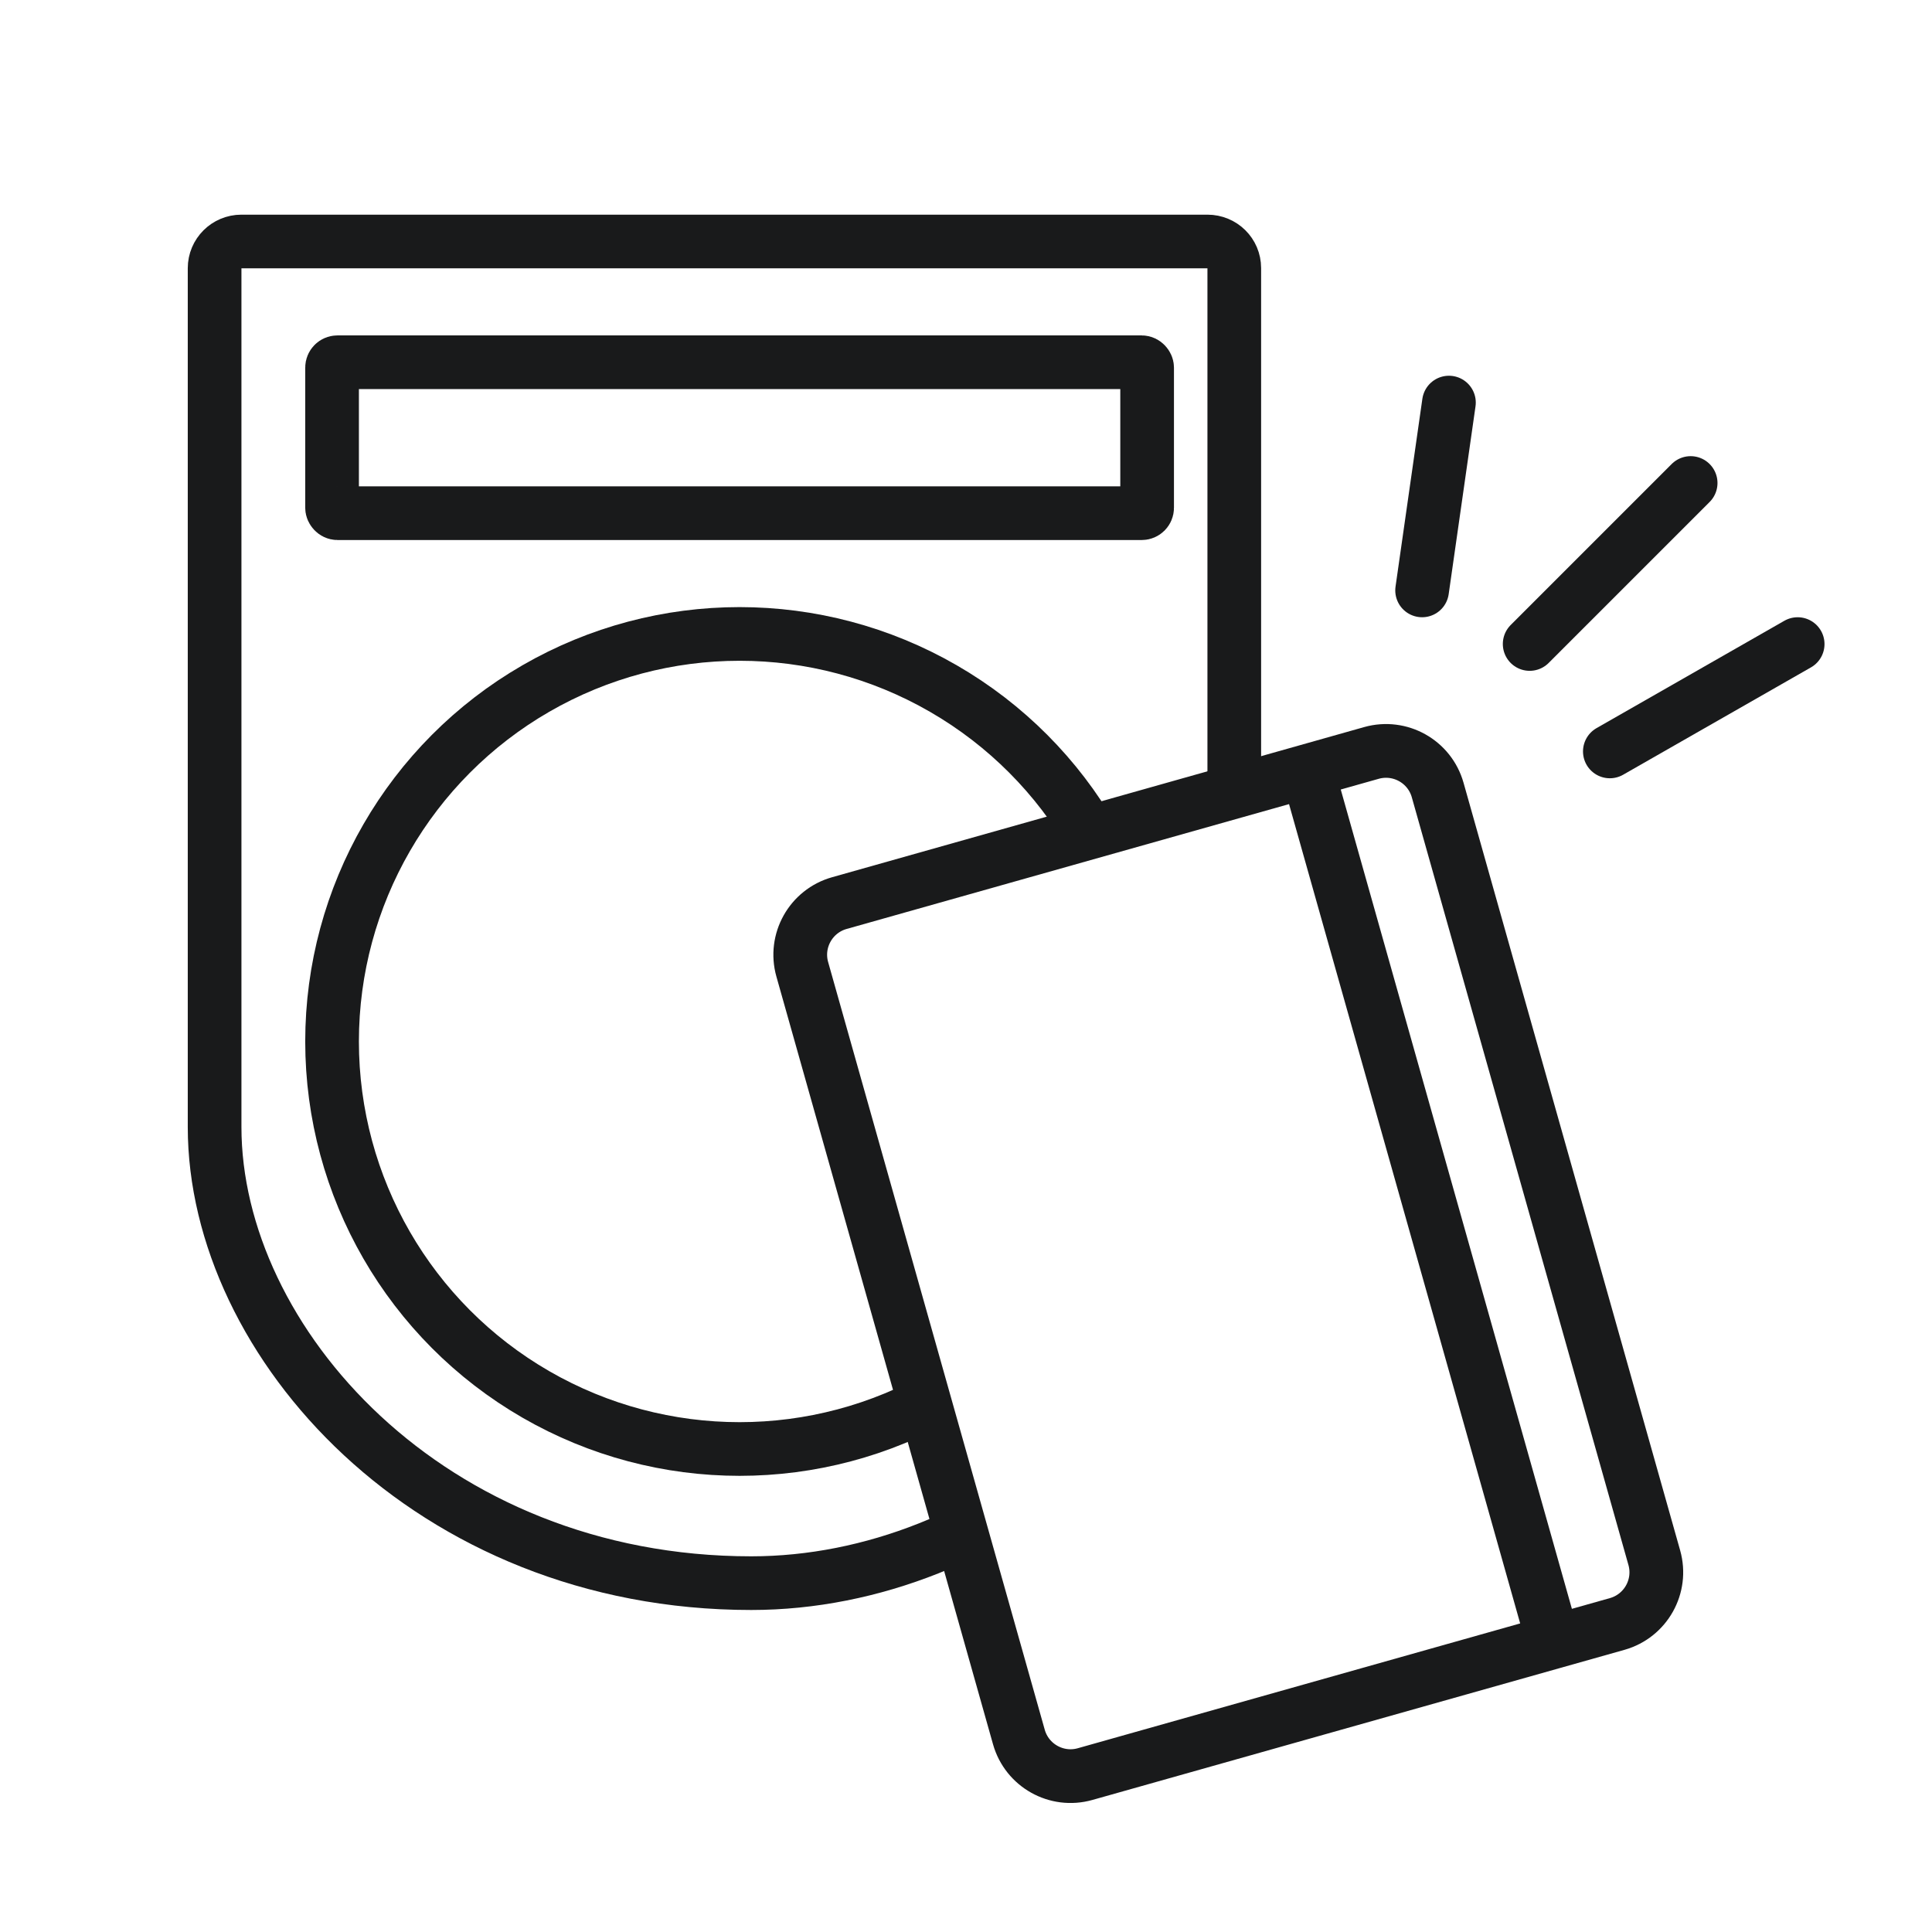
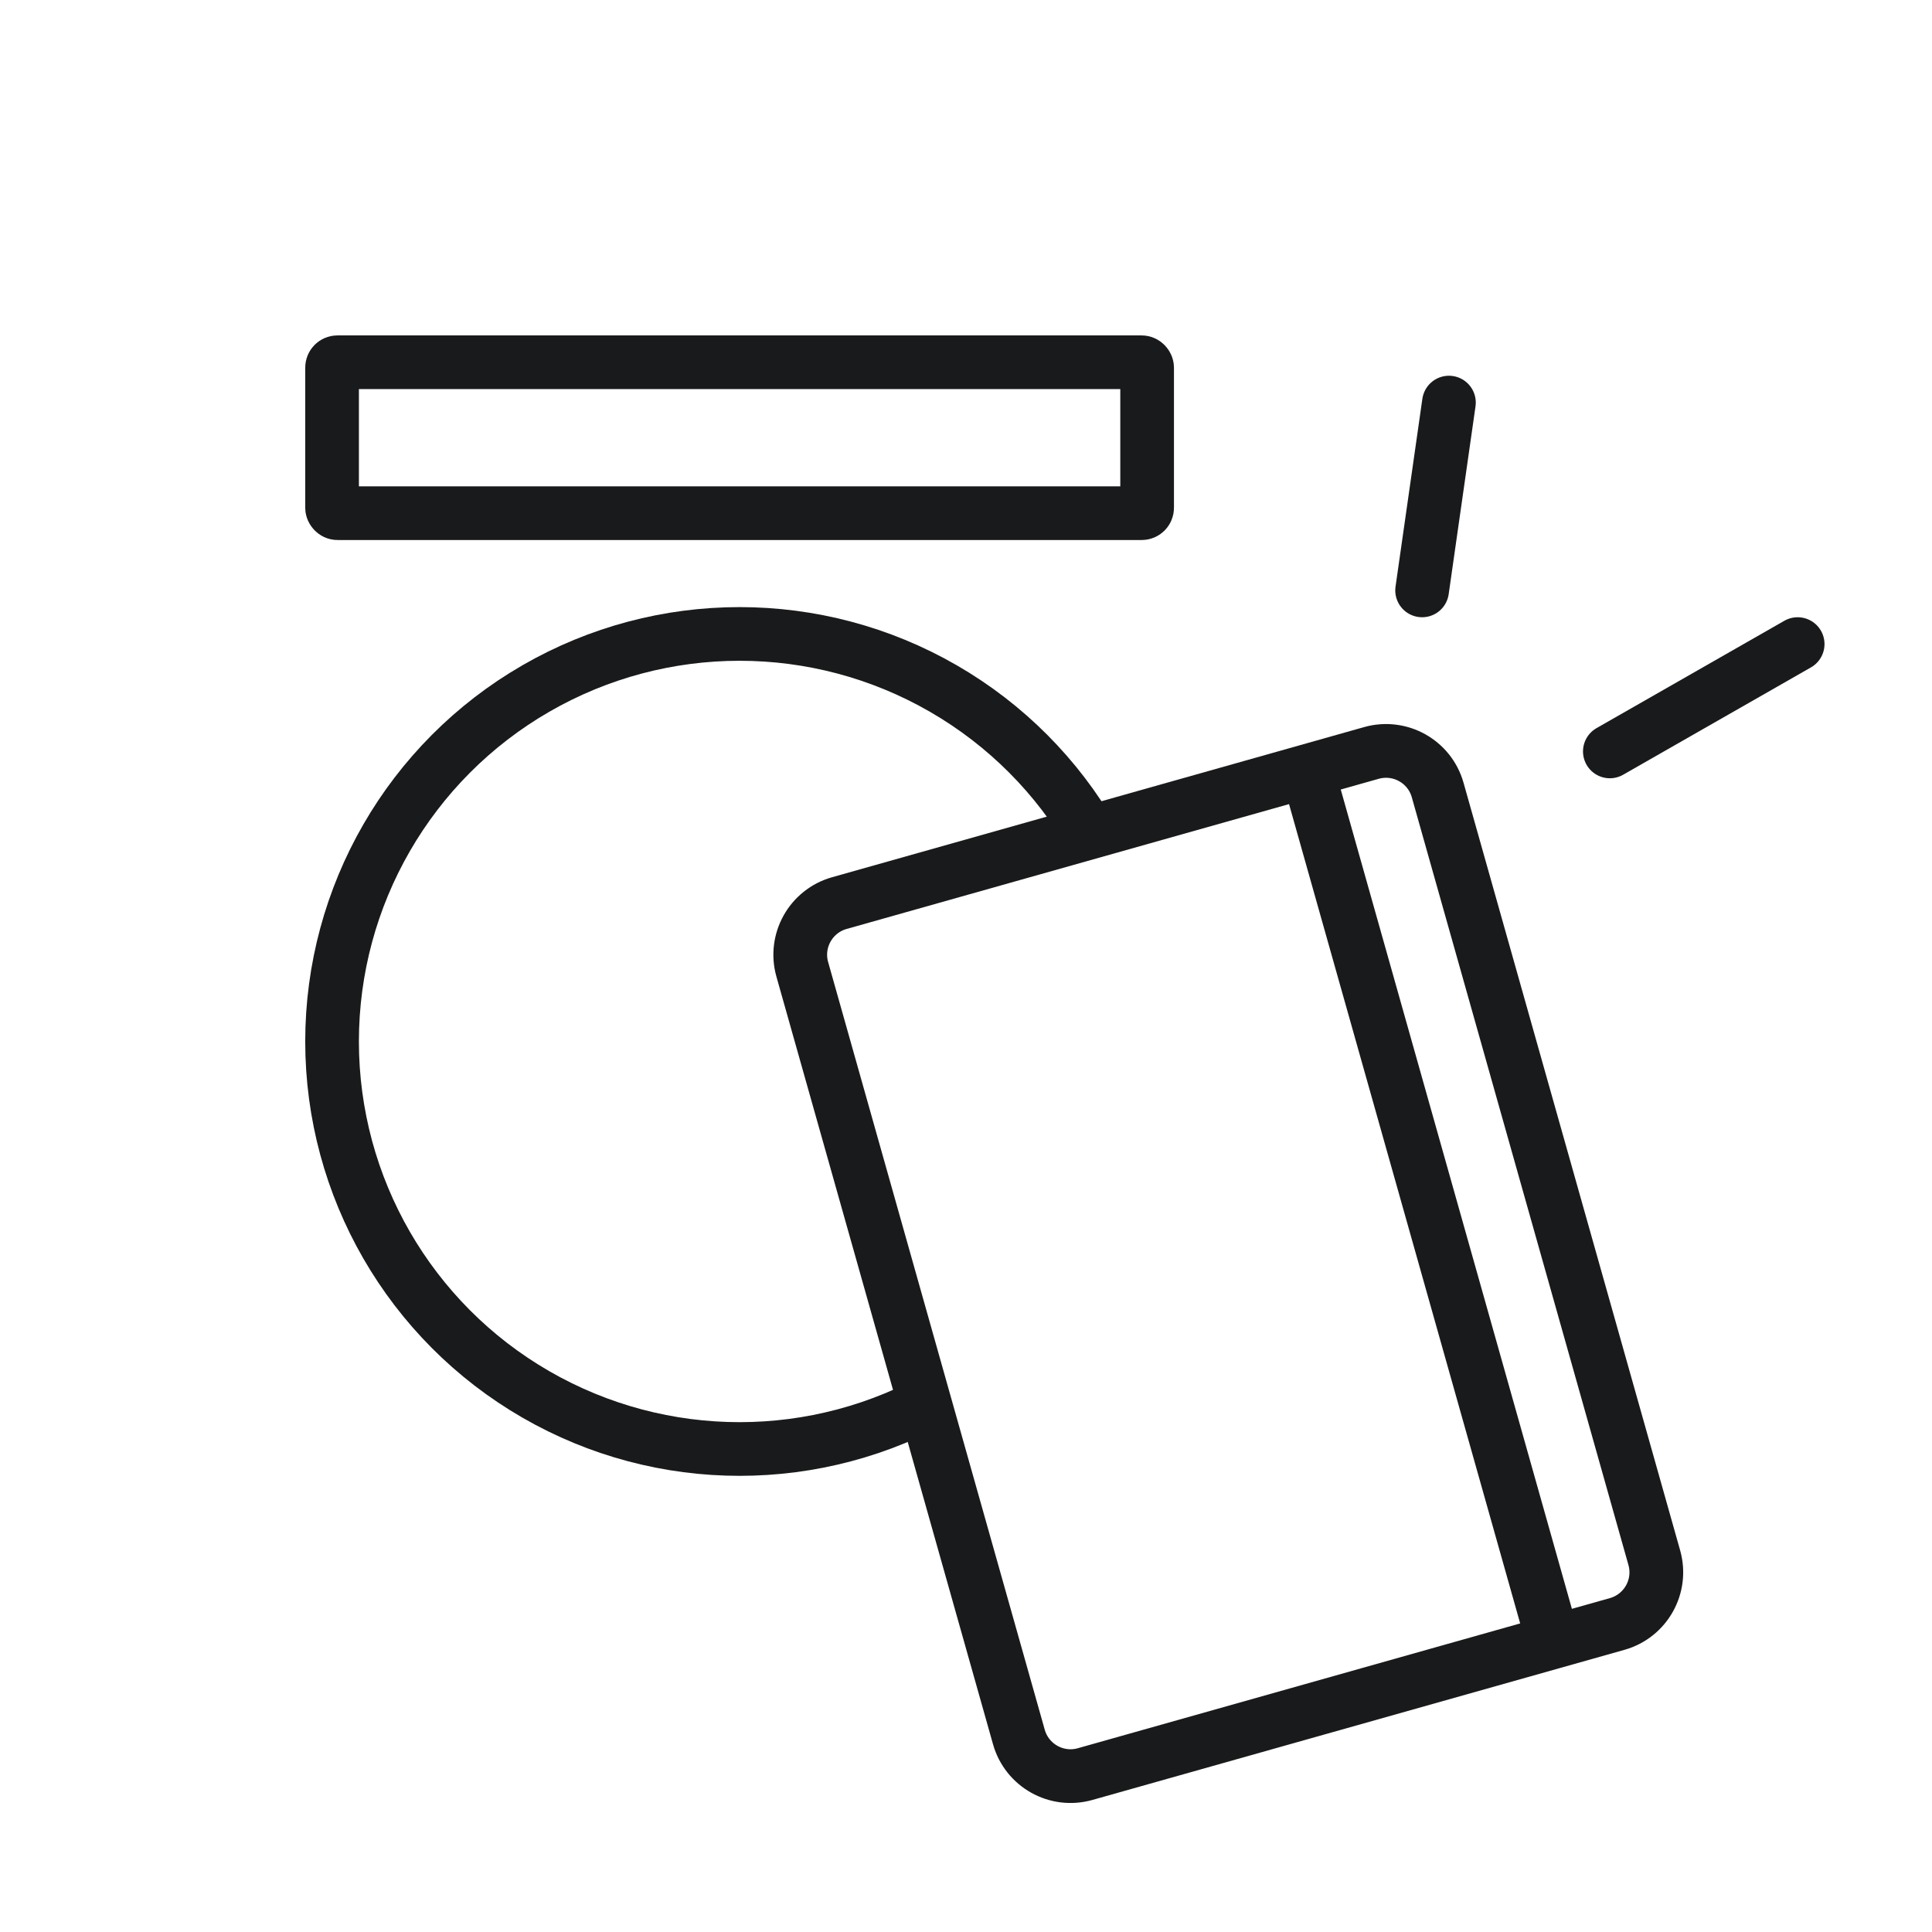
<svg xmlns="http://www.w3.org/2000/svg" width="64" height="64" viewBox="0 0 64 64" fill="none">
  <rect width="64" height="64" fill="white" />
-   <path d="M39.998 8H7.998C7.507 8 7.109 8.395 7.109 8.886V37.333C7.109 44.444 14.22 52.444 24.887 52.444C32.887 52.444 40.889 45.928 40.887 37.333C40.885 27.309 40.887 12.604 40.887 8.881C40.887 8.39 40.489 8 39.998 8Z" stroke="#191A1B" stroke-width="1.778" />
  <rect x="11" y="12" width="27" height="5" rx="0.178" stroke="#191A1B" stroke-width="1.778" />
  <circle cx="24.5" cy="34.5" r="13.5" stroke="#191A1B" stroke-width="1.778" />
  <path d="M47.625 26.171L54.801 51.602C55.067 52.547 54.517 53.529 53.572 53.796L51.456 54.393L35.946 58.769C35.001 59.036 34.019 58.486 33.752 57.541L26.576 32.109C26.31 31.165 26.86 30.182 27.805 29.916L43.316 25.539L45.431 24.942C46.377 24.676 47.359 25.226 47.625 26.171Z" fill="white" />
  <path d="M43.316 25.539L27.805 29.916C26.86 30.182 26.31 31.165 26.576 32.109L33.752 57.541C34.019 58.486 35.001 59.036 35.946 58.769L51.456 54.393M43.316 25.539L45.431 24.942C46.377 24.676 47.359 25.226 47.625 26.171L54.801 51.602C55.067 52.547 54.517 53.529 53.572 53.796L51.456 54.393M43.316 25.539L51.456 54.393" stroke="#191A1B" stroke-width="1.78" />
  <path d="M47.998 13.336L47.109 19.558" stroke="#191A1B" stroke-width="1.778" stroke-linecap="round" />
-   <path d="M56.005 16L50.672 21.333" stroke="#191A1B" stroke-width="1.778" stroke-linecap="round" />
  <path d="M59.55 21.336L53.328 24.892" stroke="#191A1B" stroke-width="1.778" stroke-linecap="round" />
</svg>